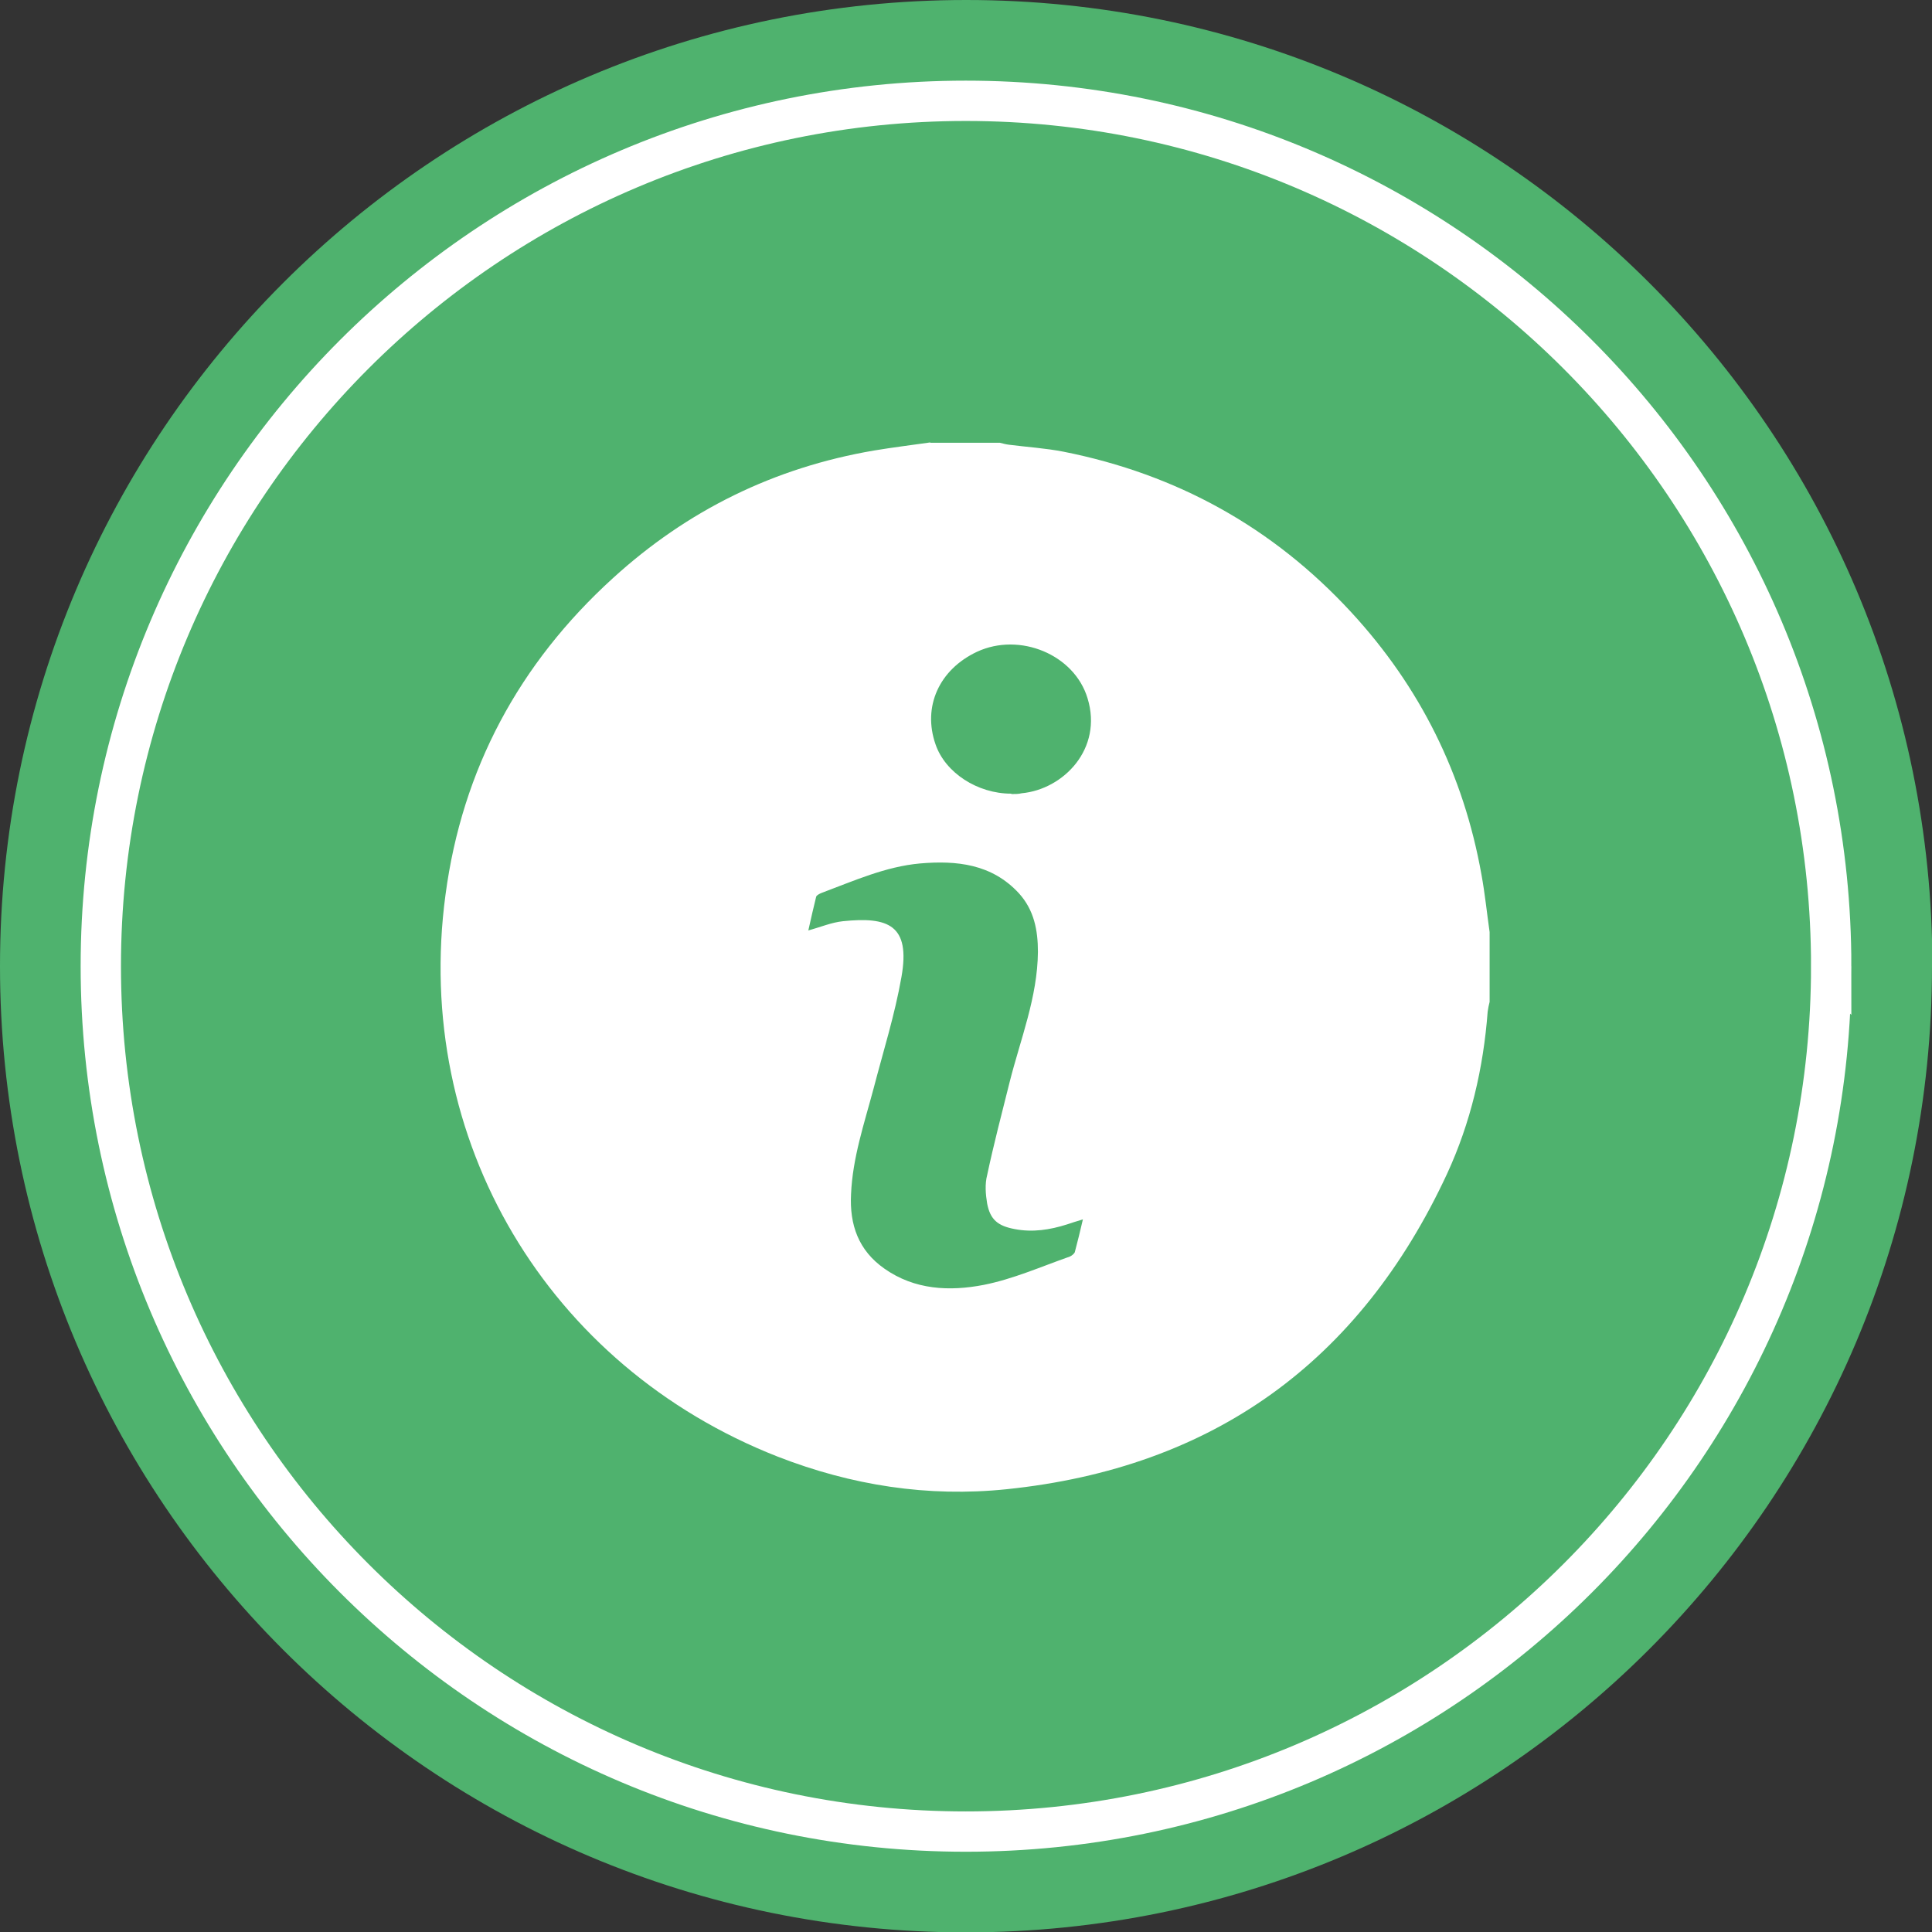
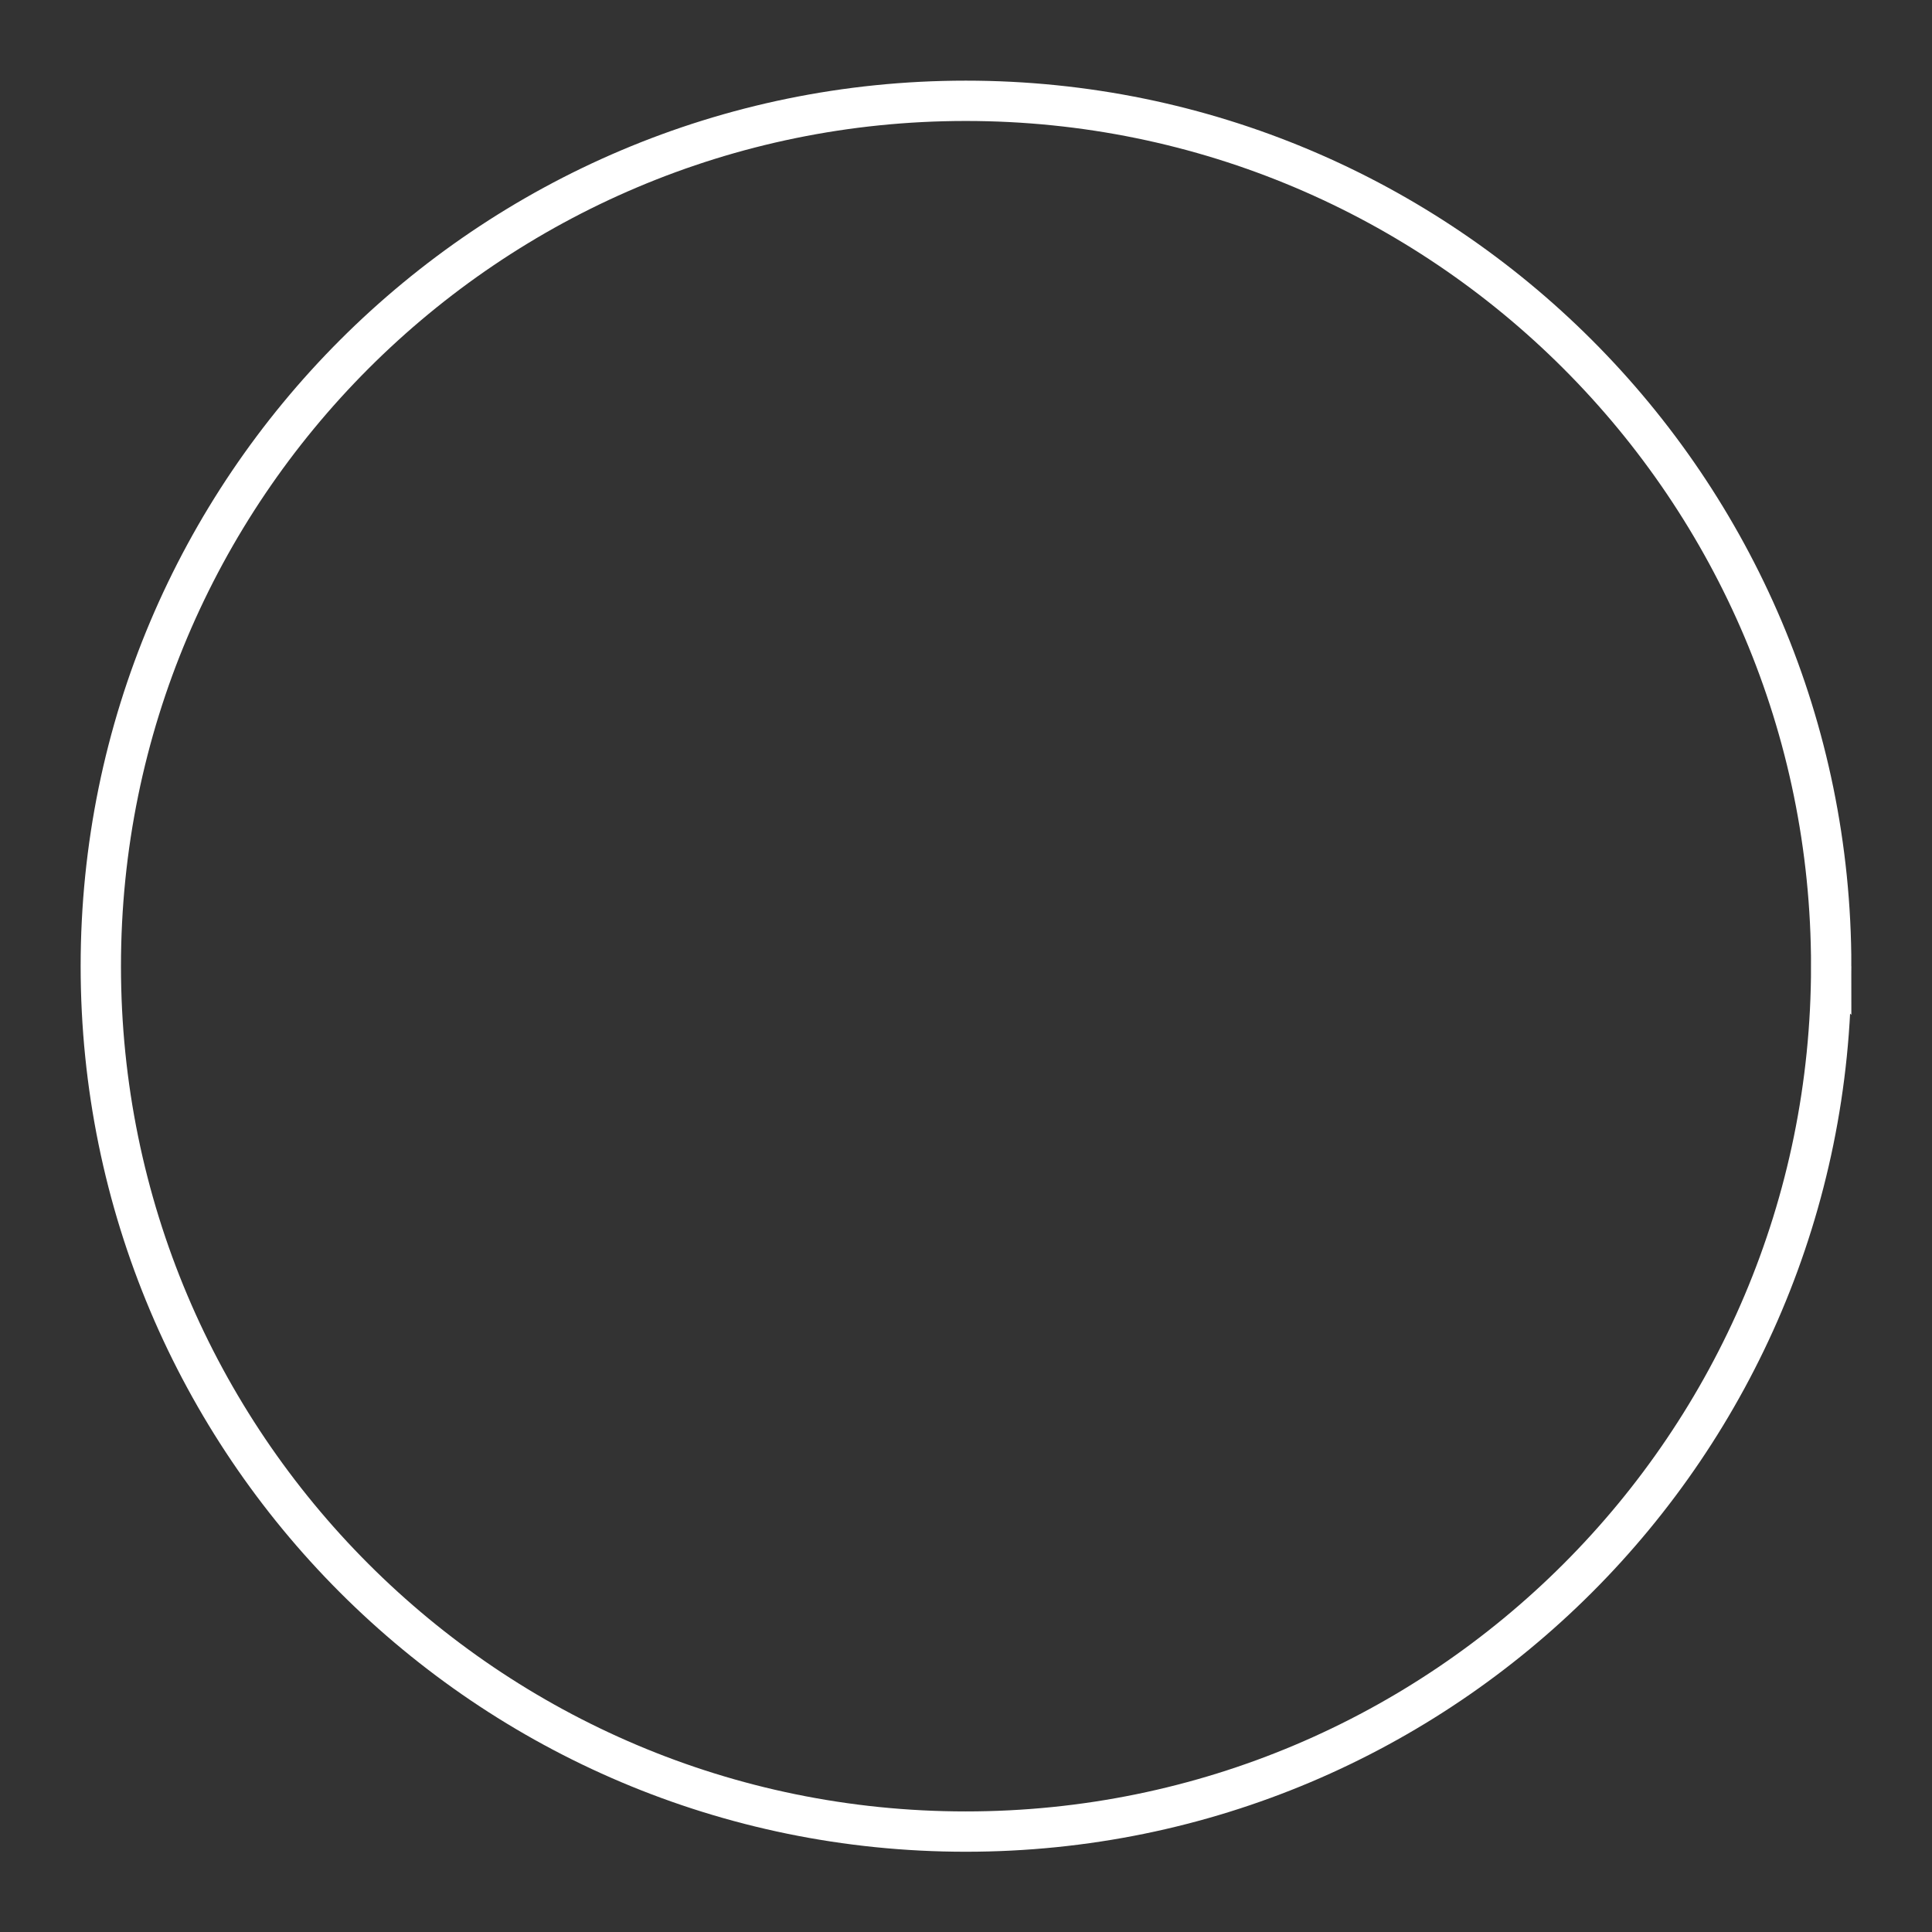
<svg xmlns="http://www.w3.org/2000/svg" id="Capa_2" viewBox="0 0 49.83 49.83">
  <rect x="0" y="0" width="49.83" height="49.83" fill="#333333" stroke="none" />
  <defs>
    <style>.cls-1{fill:#fff;}.cls-2{fill:#4fb26e;}.cls-3{fill:none;stroke:#fff;stroke-miterlimit:10;stroke-width:1.04px;}</style>
  </defs>
  <g id="Capa_1-2">
-     <path class="cls-2" d="M49.83,24.92c0,13.76-11.15,24.92-24.92,24.92S0,38.68,0,24.92,11.16,0,24.92,0s24.92,11.15,24.92,24.92" />
    <path class="cls-3" d="M47.23,24.92c0,12.33-9.99,22.32-22.32,22.32S2.6,37.24,2.6,24.92,12.59,2.6,24.91,2.6s22.32,9.99,22.32,22.32Z" />
-     <path class="cls-1" d="M23.99,11.42h1.8c.08.02.15.04.23.05.47.06.95.09,1.41.18,2.92.58,5.4,1.95,7.42,4.14,1.78,1.93,2.9,4.19,3.36,6.77.09.49.14.99.21,1.48v1.8c-.02.08-.04.17-.05.25-.11,1.46-.44,2.87-1.05,4.19-2.25,4.84-6.03,7.58-11.36,8.13-2.03.21-4-.1-5.9-.84-5.94-2.33-9.42-8.18-8.57-14.49.43-3.24,1.9-5.97,4.32-8.17,1.92-1.75,4.16-2.85,6.73-3.29.48-.08.97-.14,1.46-.21M20.84,24c.33-.09.61-.21.9-.24,1.16-.12,1.75.09,1.51,1.44-.17.97-.47,1.92-.72,2.88-.24.9-.54,1.78-.58,2.72-.04.79.19,1.45.86,1.92.78.55,1.68.59,2.56.42.76-.15,1.48-.47,2.22-.73.05-.02.11-.07.13-.11.07-.27.14-.54.21-.85-.17.05-.29.09-.41.13-.44.14-.89.21-1.35.12-.43-.08-.63-.24-.71-.66-.04-.24-.06-.5,0-.73.17-.8.38-1.6.58-2.4.28-1.11.72-2.19.73-3.36,0-.56-.1-1.08-.49-1.51-.7-.76-1.61-.85-2.55-.77-.89.08-1.71.45-2.54.76-.05.02-.13.06-.14.1-.07.28-.13.55-.2.86M26.09,20.48c.09,0,.18,0,.26-.02,1.08-.1,2.1-1.15,1.7-2.45-.34-1.13-1.75-1.71-2.85-1.2-.98.46-1.41,1.42-1.07,2.39.25.73,1.08,1.27,1.95,1.27" />
  </g>
</svg>